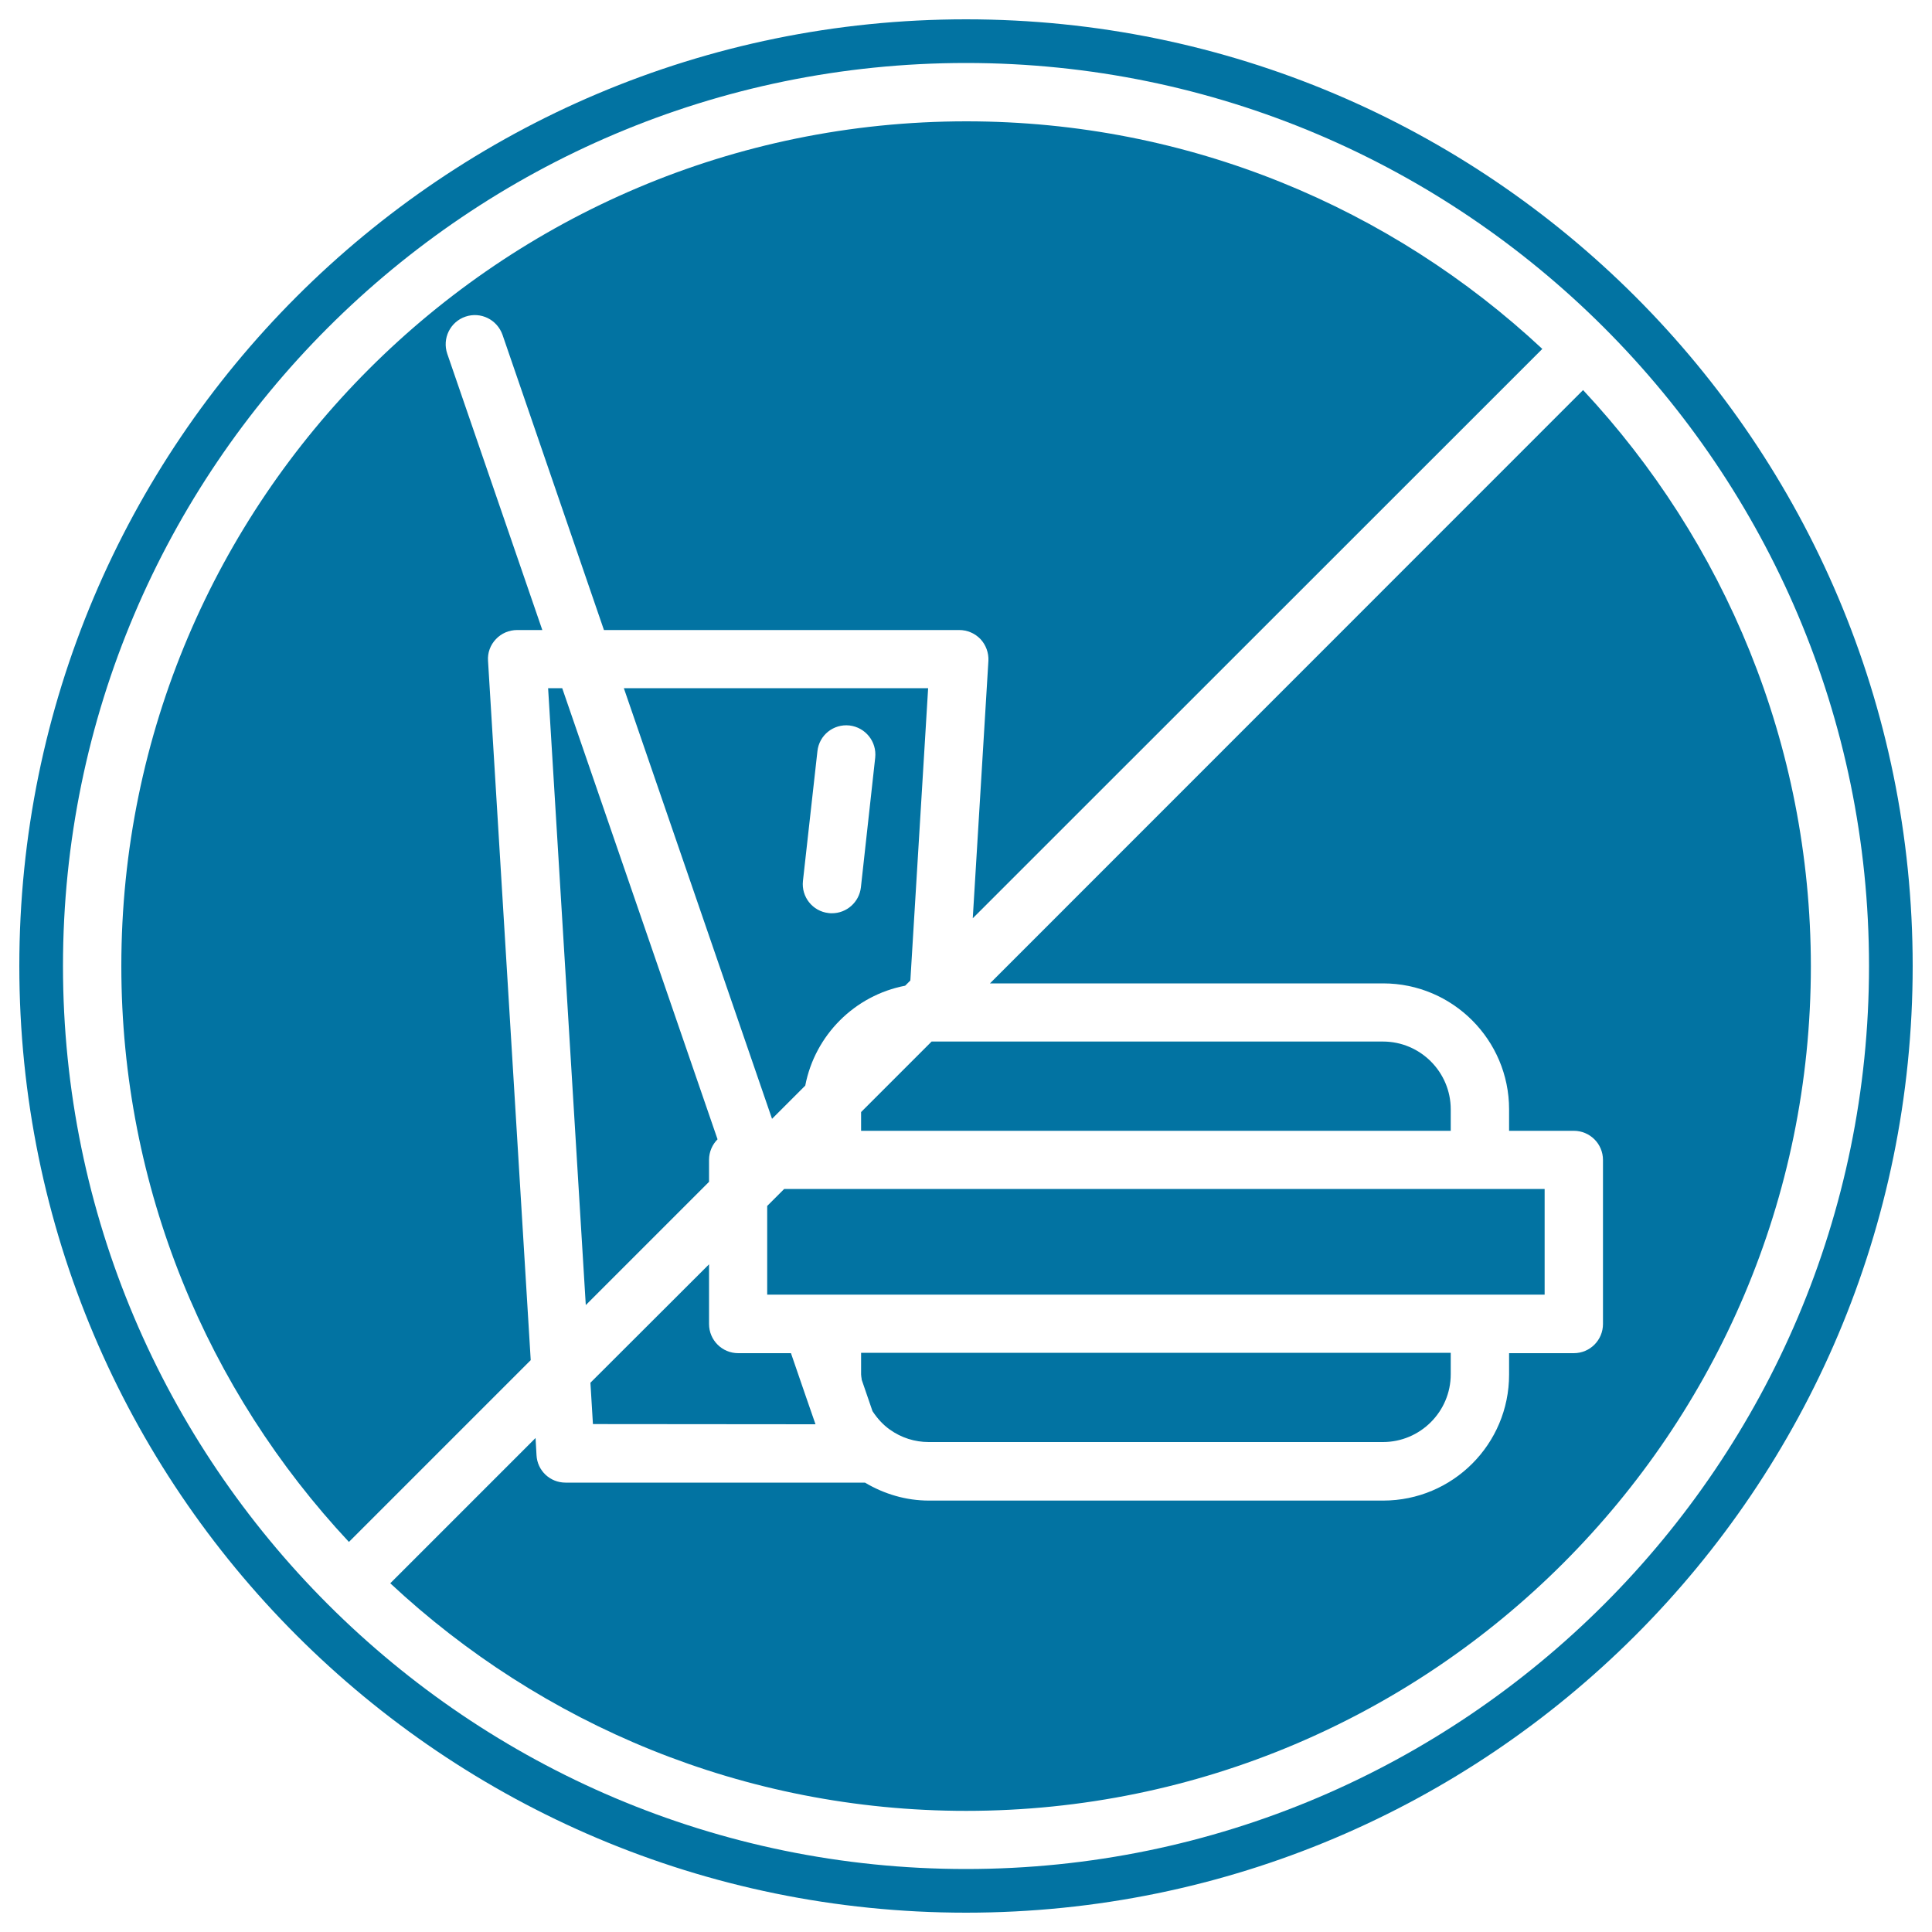
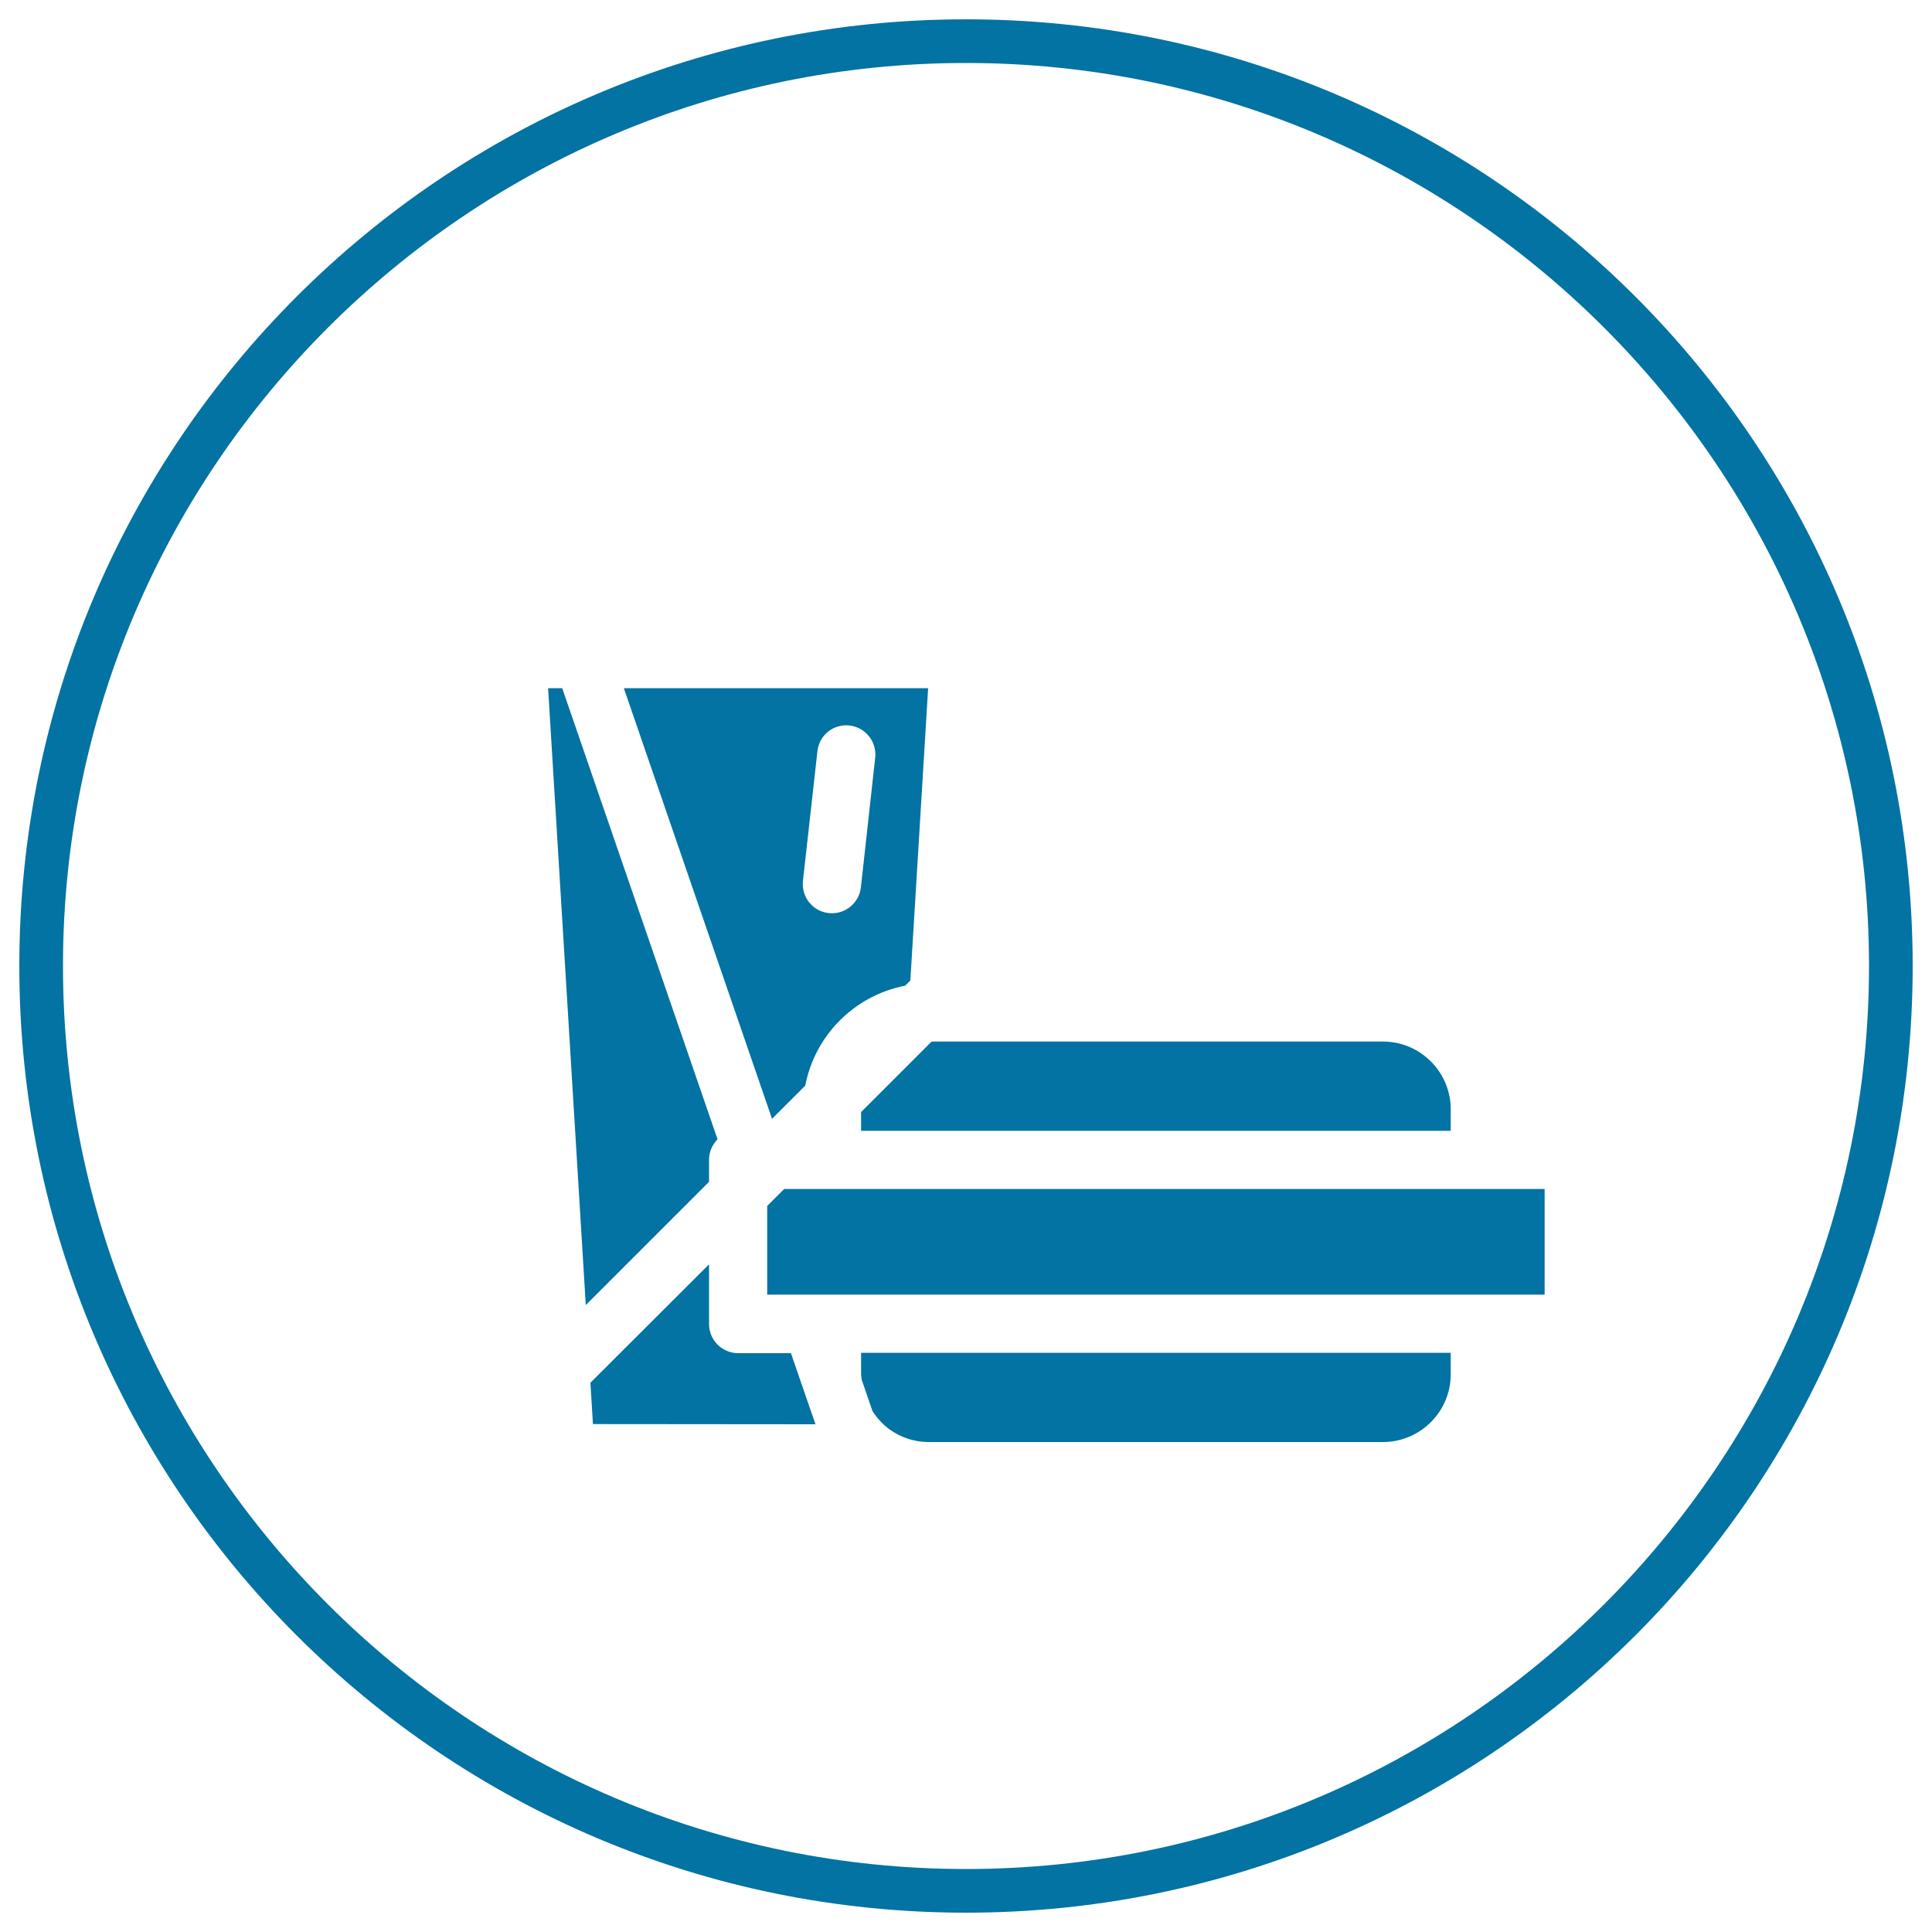
<svg xmlns="http://www.w3.org/2000/svg" viewBox="0 0 1000 1000" style="fill:#0273a2">
  <title>Prohibition Of Food Signal SVG icon</title>
  <g>
    <g>
      <path d="M283.7,356.2l19.5,319.3l63.8-63.8v-11.4c0-4.1,1.7-7.9,4.4-10.6L291,356.2L283.7,356.2L283.7,356.2z" />
      <path d="M445.7,700.3v11.1c0,0.8,0.2,1.6,0.3,2.4l0,0.3l5.6,16.3c2.5,3.8,5.4,7,8.9,9.5c6,4.3,13,6.5,20.2,6.5h235.1c19.3,0,35.1-15.7,35.1-35.1v-11.1H475.5H445.7z" />
      <polygon points="799.5,670.1 799.5,615.4 766,615.4 480.6,615.4 430.6,615.4 405.9,615.4 397.1,624.2 397.1,670.1 420.2,670.1 430.6,670.1 475.5,670.1 766,670.1 " />
-       <path d="M252.6,342c-0.3-4.1,1.2-8.2,4.1-11.2c2.8-3,6.8-4.7,11-4.7h13l-49.2-143c-2.7-7.9,1.5-16.5,9.4-19.2c7.9-2.7,16.4,1.5,19.2,9.4l52.5,152.8h183.9c4.2,0,8.1,1.7,11,4.7c2.8,3,4.3,7.1,4.1,11.2l-8.1,133.3l294.8-294.7c-78.2-73-183-117.8-298.1-117.8C258.9,62.8,62.8,258.9,62.8,500c0,115.2,44.8,220,117.8,298.1l94.1-94.1L252.6,342z" />
      <path d="M416.8,561.9c5-26.1,25.6-46.7,51.7-51.7l2.7-2.7l9.2-151.3H322.9l76.7,222.9L416.8,561.9z M423.1,388.8c0.9-8.3,8.3-14.2,16.6-13.3c8.3,1,14.2,8.4,13.3,16.7l-7.4,67.1c-0.9,7.7-7.4,13.4-15,13.4c-0.5,0-1.1,0-1.7-0.1c-8.3-0.9-14.2-8.4-13.3-16.6L423.1,388.8z" />
      <path d="M422.1,737.2l-5.1-14.7l-7.6-22.1h-27.3c-8.3,0-15.1-6.7-15.1-15.1v-30.9l-61.4,61.3l1.3,21.4L422.1,737.2L422.1,737.2L422.1,737.2z" />
      <path d="M500,10C229.4,10,10,229.4,10,500c0,270.6,219.4,490,490,490c270.6,0,490-219.4,490-490C990,229.4,770.6,10,500,10z M500,967.4C242.3,967.4,32.6,757.7,32.6,500C32.6,242.3,242.3,32.6,500,32.6c257.7,0,467.4,209.7,467.4,467.4C967.4,757.7,757.7,967.4,500,967.4z" />
-       <path d="M819.4,201.9L512.4,509h203.5c36,0,65.2,29.3,65.2,65.2v11.1h33.5c8.3,0,15.1,6.7,15.1,15.1v84.9c0,8.3-6.7,15.1-15.1,15.1h-33.5v11.1c0,36-29.2,65.2-65.2,65.2H480.8c-11.7,0-23-3.3-33.1-9.3h-155c-8,0-14.6-6.2-15-14.2l-0.5-8.9l-75.2,75.2c78.2,73,183,117.8,298.1,117.8c241.1,0,437.2-196.1,437.2-437.2C937.2,384.9,892.4,280.1,819.4,201.9z" />
      <path d="M715.8,539.1H485.3h-3.1l-36.5,36.5v9.7h34.9h270.3v-11.1C750.9,554.9,735.2,539.1,715.8,539.1z" />
    </g>
  </g>
</svg>